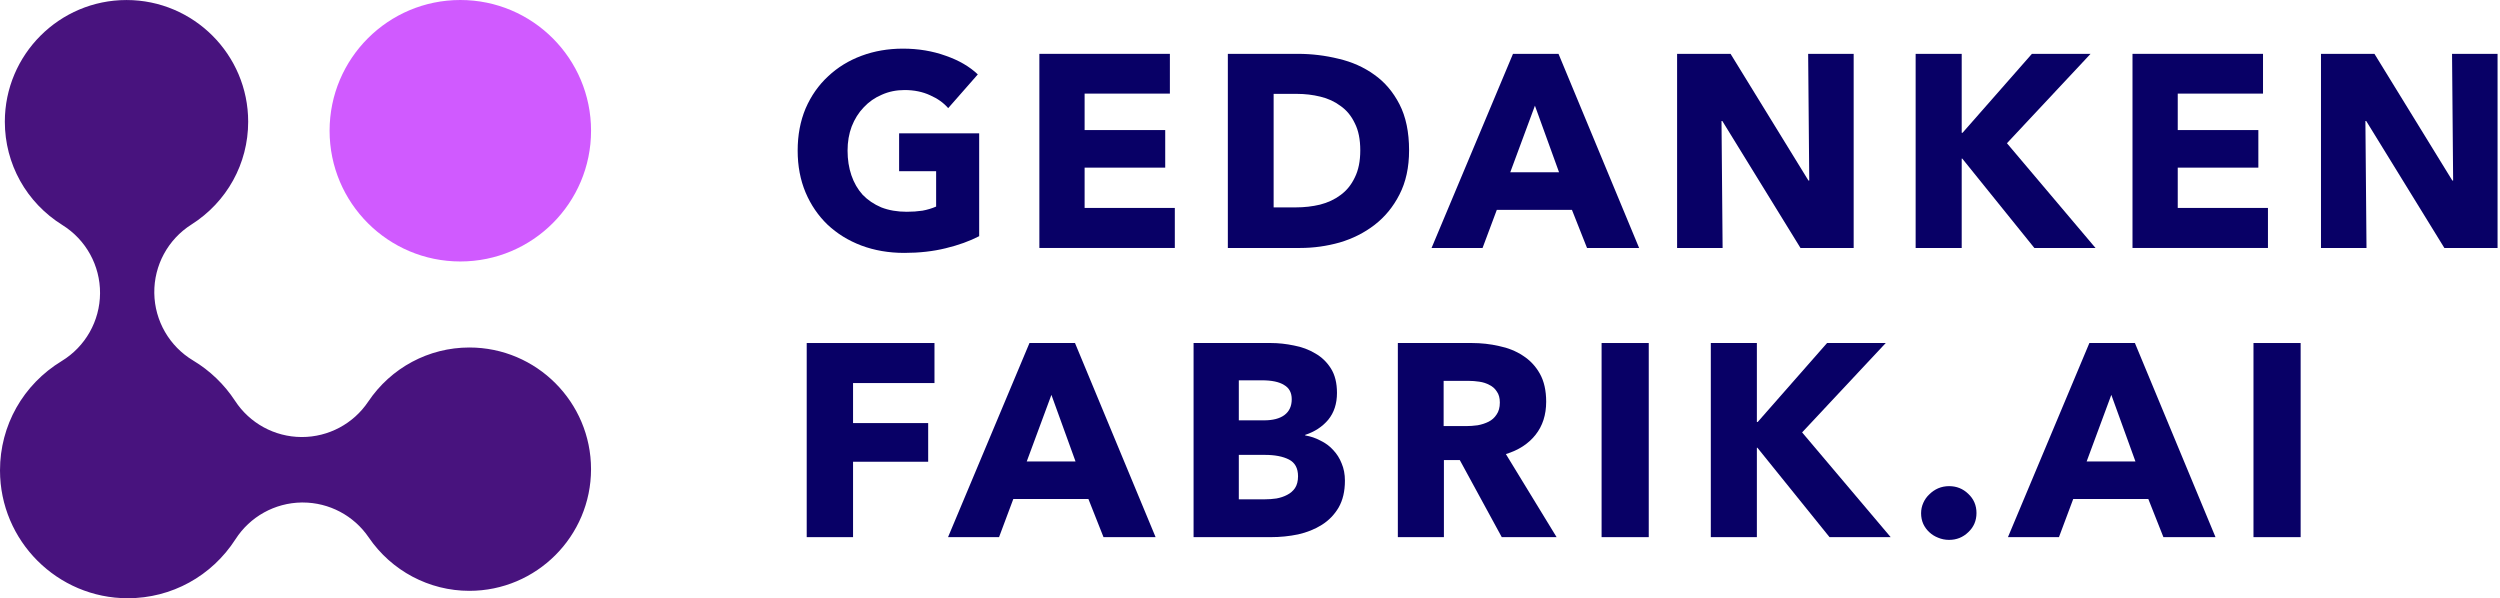
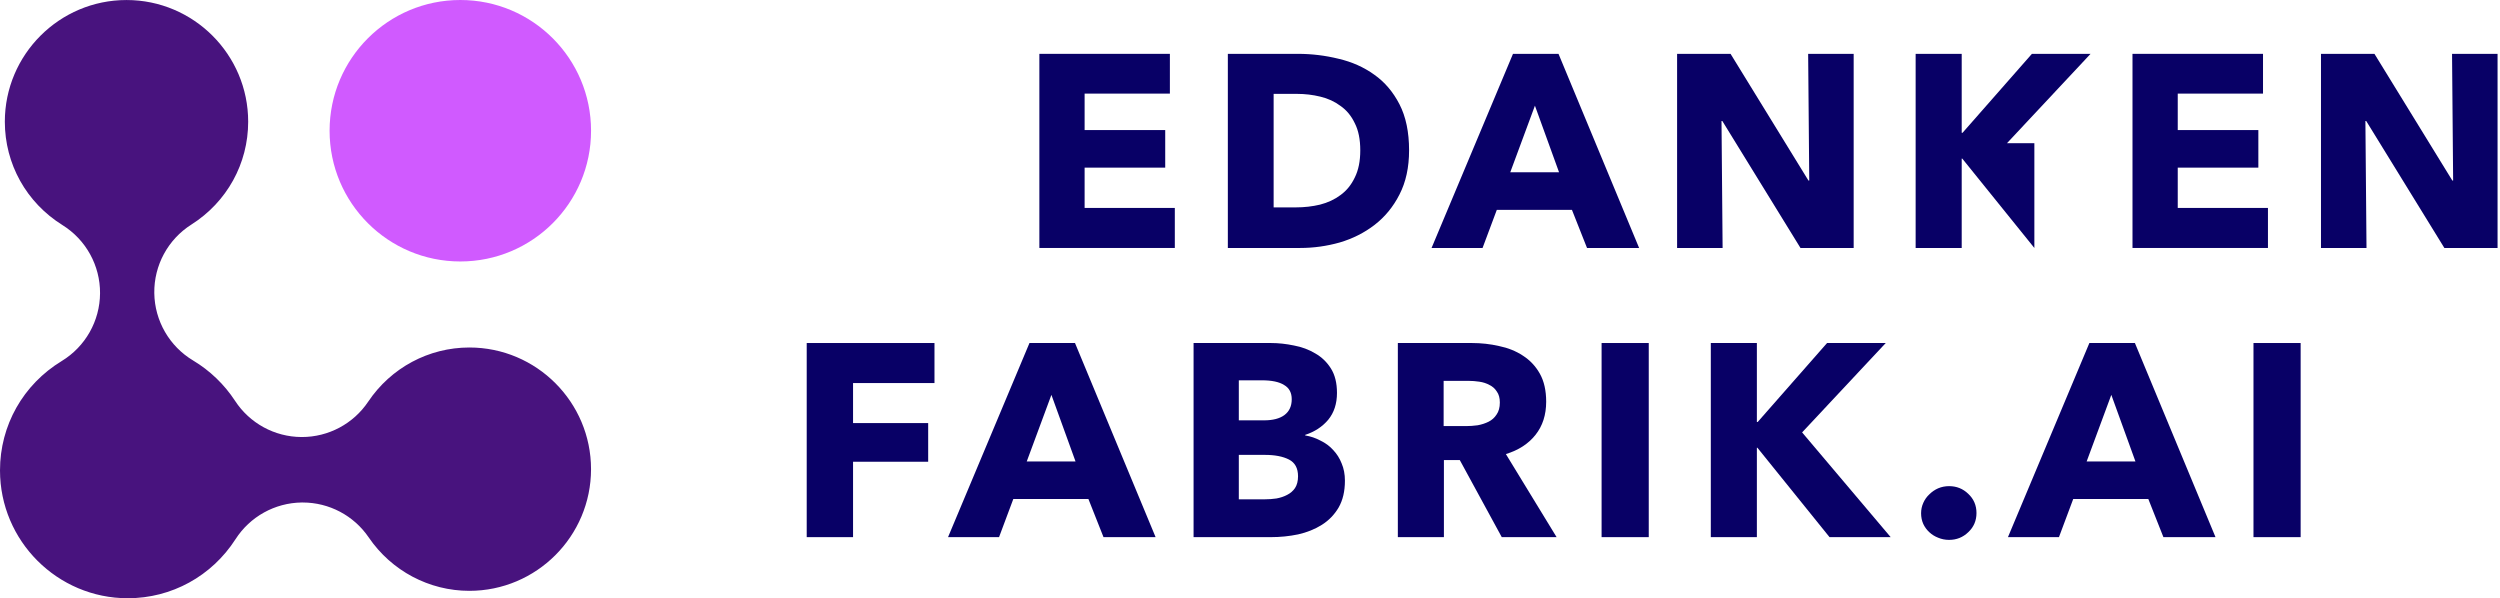
<svg xmlns="http://www.w3.org/2000/svg" width="514" height="123" viewBox="0 0 514 123" fill="none">
  <path d="M26.287 123C11.792 123 0 111.208 0 96.713C0 87.469 4.744 79.062 12.689 74.228C17.555 71.265 20.54 65.992 20.57 60.292C20.602 54.595 17.676 49.287 12.839 46.275C5.422 41.652 0.994 33.705 0.994 25.02C0.994 11.226 12.215 0.005 26.01 0.005C39.804 0.005 51.025 11.226 51.025 25.02C51.025 33.627 46.659 41.536 39.344 46.172C34.532 49.224 31.648 54.552 31.723 60.251C31.798 65.948 34.821 71.199 39.711 74.123C43.151 76.182 46.131 79.046 48.325 82.409C51.334 87.023 56.458 89.819 61.966 89.853C62.001 89.853 62.037 89.853 62.071 89.853C67.54 89.853 72.653 87.13 75.701 82.584C80.379 75.609 88.156 71.445 96.501 71.445C110.295 71.445 121.517 82.666 121.517 96.46C121.517 110.255 110.295 121.476 96.501 121.476C88.229 121.476 80.491 117.367 75.804 110.487C72.744 105.996 67.663 103.313 62.237 103.313C62.162 103.313 62.089 103.313 62.014 103.313C56.506 103.388 51.403 106.221 48.425 110.855C43.54 118.459 35.263 122.998 26.283 122.998L26.287 123Z" fill="#48137E" />
  <path d="M94.642 53.758C109.487 53.758 121.521 41.724 121.521 26.879C121.521 12.034 109.487 0 94.642 0C79.798 0 67.764 12.034 67.764 26.879C67.764 41.724 79.798 53.758 94.642 53.758Z" fill="#D05AFF" />
  <path d="M502.562 50.982L486.496 24.882H486.327L486.552 50.982H477.194V11.071H488.187L504.196 37.114H504.365L504.14 11.071H513.498V50.982H502.562Z" fill="#080066" />
  <path d="M438.442 50.982V11.071H465.275V19.245H447.744V26.742H464.317V34.465H447.744V42.752H466.29V50.982H438.442Z" fill="#080066" />
-   <path d="M418.265 50.982L403.44 32.605H403.327V50.982H393.856V11.071H403.327V27.306H403.496L417.758 11.071H429.821L412.628 29.448L430.836 50.982H418.265Z" fill="#080066" />
+   <path d="M418.265 50.982L403.44 32.605H403.327V50.982H393.856V11.071H403.327V27.306H403.496L417.758 11.071H429.821L412.628 29.448H418.265Z" fill="#080066" />
  <path d="M370.178 50.982L354.112 24.882H353.943L354.168 50.982H344.811V11.071H355.803L371.812 37.114H371.982L371.756 11.071H381.114V50.982H370.178Z" fill="#080066" />
  <path d="M326.292 50.982L323.191 43.146H307.745L304.814 50.982H294.329L311.071 11.071H320.429L337.002 50.982H326.292ZM315.581 21.725L310.508 35.423H320.542L315.581 21.725Z" fill="#080066" />
  <path d="M289.707 30.913C289.707 34.409 289.049 37.434 287.734 39.989C286.456 42.507 284.746 44.593 282.604 46.247C280.5 47.863 278.113 49.065 275.445 49.854C272.777 50.606 270.071 50.982 267.327 50.982H252.445V11.071H266.876C269.695 11.071 272.476 11.409 275.219 12.085C277.963 12.724 280.406 13.814 282.548 15.355C284.69 16.858 286.418 18.888 287.734 21.443C289.049 23.999 289.707 27.155 289.707 30.913ZM279.673 30.913C279.673 28.659 279.297 26.798 278.545 25.333C277.831 23.829 276.854 22.646 275.614 21.781C274.411 20.879 273.021 20.241 271.442 19.865C269.902 19.489 268.304 19.301 266.651 19.301H261.859V42.639H266.425C268.154 42.639 269.808 42.451 271.386 42.075C273.002 41.662 274.411 41.004 275.614 40.102C276.854 39.2 277.831 37.998 278.545 36.494C279.297 34.991 279.673 33.131 279.673 30.913Z" fill="#080066" />
  <path d="M213.694 50.982V11.071H240.527V19.245H222.996V26.742H239.569V34.465H222.996V42.752H241.542V50.982H213.694Z" fill="#080066" />
-   <path d="M201.318 48.558C199.364 49.573 197.071 50.4 194.441 51.038C191.847 51.677 189.01 51.997 185.928 51.997C182.734 51.997 179.784 51.489 177.078 50.475C174.41 49.46 172.099 48.032 170.144 46.191C168.228 44.349 166.725 42.151 165.635 39.595C164.545 37.002 164 34.127 164 30.97C164 27.776 164.545 24.882 165.635 22.289C166.762 19.696 168.303 17.497 170.257 15.694C172.211 13.852 174.504 12.443 177.135 11.466C179.765 10.489 182.603 10 185.647 10C188.803 10 191.735 10.489 194.441 11.466C197.146 12.405 199.345 13.683 201.036 15.299L194.948 22.233C194.008 21.143 192.768 20.26 191.227 19.583C189.687 18.869 187.939 18.512 185.985 18.512C184.294 18.512 182.734 18.831 181.306 19.47C179.878 20.072 178.638 20.936 177.586 22.064C176.533 23.153 175.706 24.469 175.105 26.009C174.541 27.513 174.26 29.166 174.26 30.97C174.26 32.812 174.523 34.503 175.049 36.044C175.575 37.584 176.345 38.919 177.36 40.046C178.412 41.136 179.69 42 181.193 42.639C182.734 43.24 184.482 43.541 186.436 43.541C187.563 43.541 188.634 43.466 189.649 43.316C190.664 43.128 191.603 42.846 192.468 42.47V35.198H184.857V27.419H201.318V48.558Z" fill="#080066" />
  <path d="M463.316 110.436V70.525H473.012V110.436H463.316Z" fill="#080066" />
  <path d="M444.798 110.436L441.697 102.601H426.251L423.32 110.436H412.835L429.577 70.525H438.935L455.508 110.436H444.798ZM434.087 81.18L429.014 94.878H439.048L434.087 81.18Z" fill="#080066" />
  <path d="M406.364 105.476C406.364 107.054 405.8 108.369 404.672 109.422C403.583 110.474 402.267 111 400.726 111C399.937 111 399.186 110.85 398.472 110.549C397.795 110.286 397.194 109.91 396.668 109.422C396.142 108.933 395.728 108.369 395.428 107.73C395.127 107.054 394.977 106.321 394.977 105.532C394.977 104.78 395.127 104.066 395.428 103.39C395.728 102.713 396.142 102.131 396.668 101.642C397.194 101.116 397.795 100.703 398.472 100.402C399.186 100.101 399.937 99.951 400.726 99.951C402.267 99.951 403.583 100.477 404.672 101.53C405.8 102.582 406.364 103.897 406.364 105.476Z" fill="#080066" />
  <path d="M376.151 110.436L361.325 92.059H361.213V110.436H351.742V70.525H361.213V86.76H361.382L375.644 70.525H387.707L370.514 88.903L388.722 110.436H376.151Z" fill="#080066" />
  <path d="M329.287 110.436V70.525H338.983V110.436H329.287Z" fill="#080066" />
  <path d="M308.762 110.436L300.137 94.596H296.868V110.436H287.397V70.525H302.618C304.534 70.525 306.395 70.732 308.199 71.145C310.04 71.521 311.675 72.179 313.103 73.118C314.569 74.058 315.734 75.298 316.598 76.839C317.462 78.38 317.894 80.296 317.894 82.589C317.894 85.295 317.162 87.568 315.696 89.41C314.23 91.251 312.201 92.567 309.608 93.356L320.037 110.436H308.762ZM308.368 82.758C308.368 81.819 308.161 81.067 307.748 80.503C307.372 79.902 306.864 79.451 306.226 79.15C305.624 78.812 304.929 78.587 304.14 78.474C303.388 78.361 302.655 78.305 301.941 78.305H296.811V87.606H301.378C302.167 87.606 302.975 87.55 303.802 87.437C304.628 87.287 305.38 87.042 306.056 86.704C306.733 86.366 307.278 85.877 307.691 85.238C308.142 84.6 308.368 83.773 308.368 82.758Z" fill="#080066" />
  <path d="M276.516 98.824C276.516 101.004 276.084 102.845 275.22 104.348C274.356 105.814 273.209 106.998 271.781 107.9C270.353 108.802 268.718 109.459 266.877 109.873C265.073 110.248 263.213 110.436 261.296 110.436H245.399V70.525H261.296C262.837 70.525 264.415 70.695 266.031 71.033C267.647 71.333 269.113 71.878 270.428 72.668C271.744 73.419 272.815 74.453 273.642 75.768C274.468 77.083 274.882 78.756 274.882 80.785C274.882 83.002 274.28 84.844 273.078 86.309C271.875 87.737 270.297 88.771 268.343 89.41V89.523C269.47 89.71 270.522 90.067 271.499 90.594C272.514 91.082 273.378 91.721 274.092 92.51C274.844 93.299 275.427 94.22 275.84 95.272C276.291 96.325 276.516 97.508 276.516 98.824ZM265.58 82.082C265.58 80.729 265.054 79.751 264.002 79.15C262.987 78.511 261.465 78.192 259.436 78.192H254.701V86.422H259.887C261.691 86.422 263.081 86.065 264.058 85.351C265.073 84.6 265.58 83.51 265.58 82.082ZM266.877 97.922C266.877 96.268 266.257 95.122 265.017 94.483C263.777 93.844 262.123 93.525 260.056 93.525H254.701V102.657H260.112C260.864 102.657 261.634 102.601 262.424 102.488C263.25 102.338 263.983 102.093 264.622 101.755C265.299 101.417 265.843 100.947 266.257 100.346C266.67 99.707 266.877 98.899 266.877 97.922Z" fill="#080066" />
  <path d="M226.881 110.436L223.78 102.601H208.334L205.403 110.436H194.918L211.66 70.525H221.018L237.591 110.436H226.881ZM216.17 81.18L211.097 94.878H221.131L216.17 81.18Z" fill="#080066" />
  <path d="M175.387 78.756V86.986H190.833V94.934H175.387V110.436H165.86V70.525H192.129V78.756H175.387Z" fill="#080066" />
</svg>